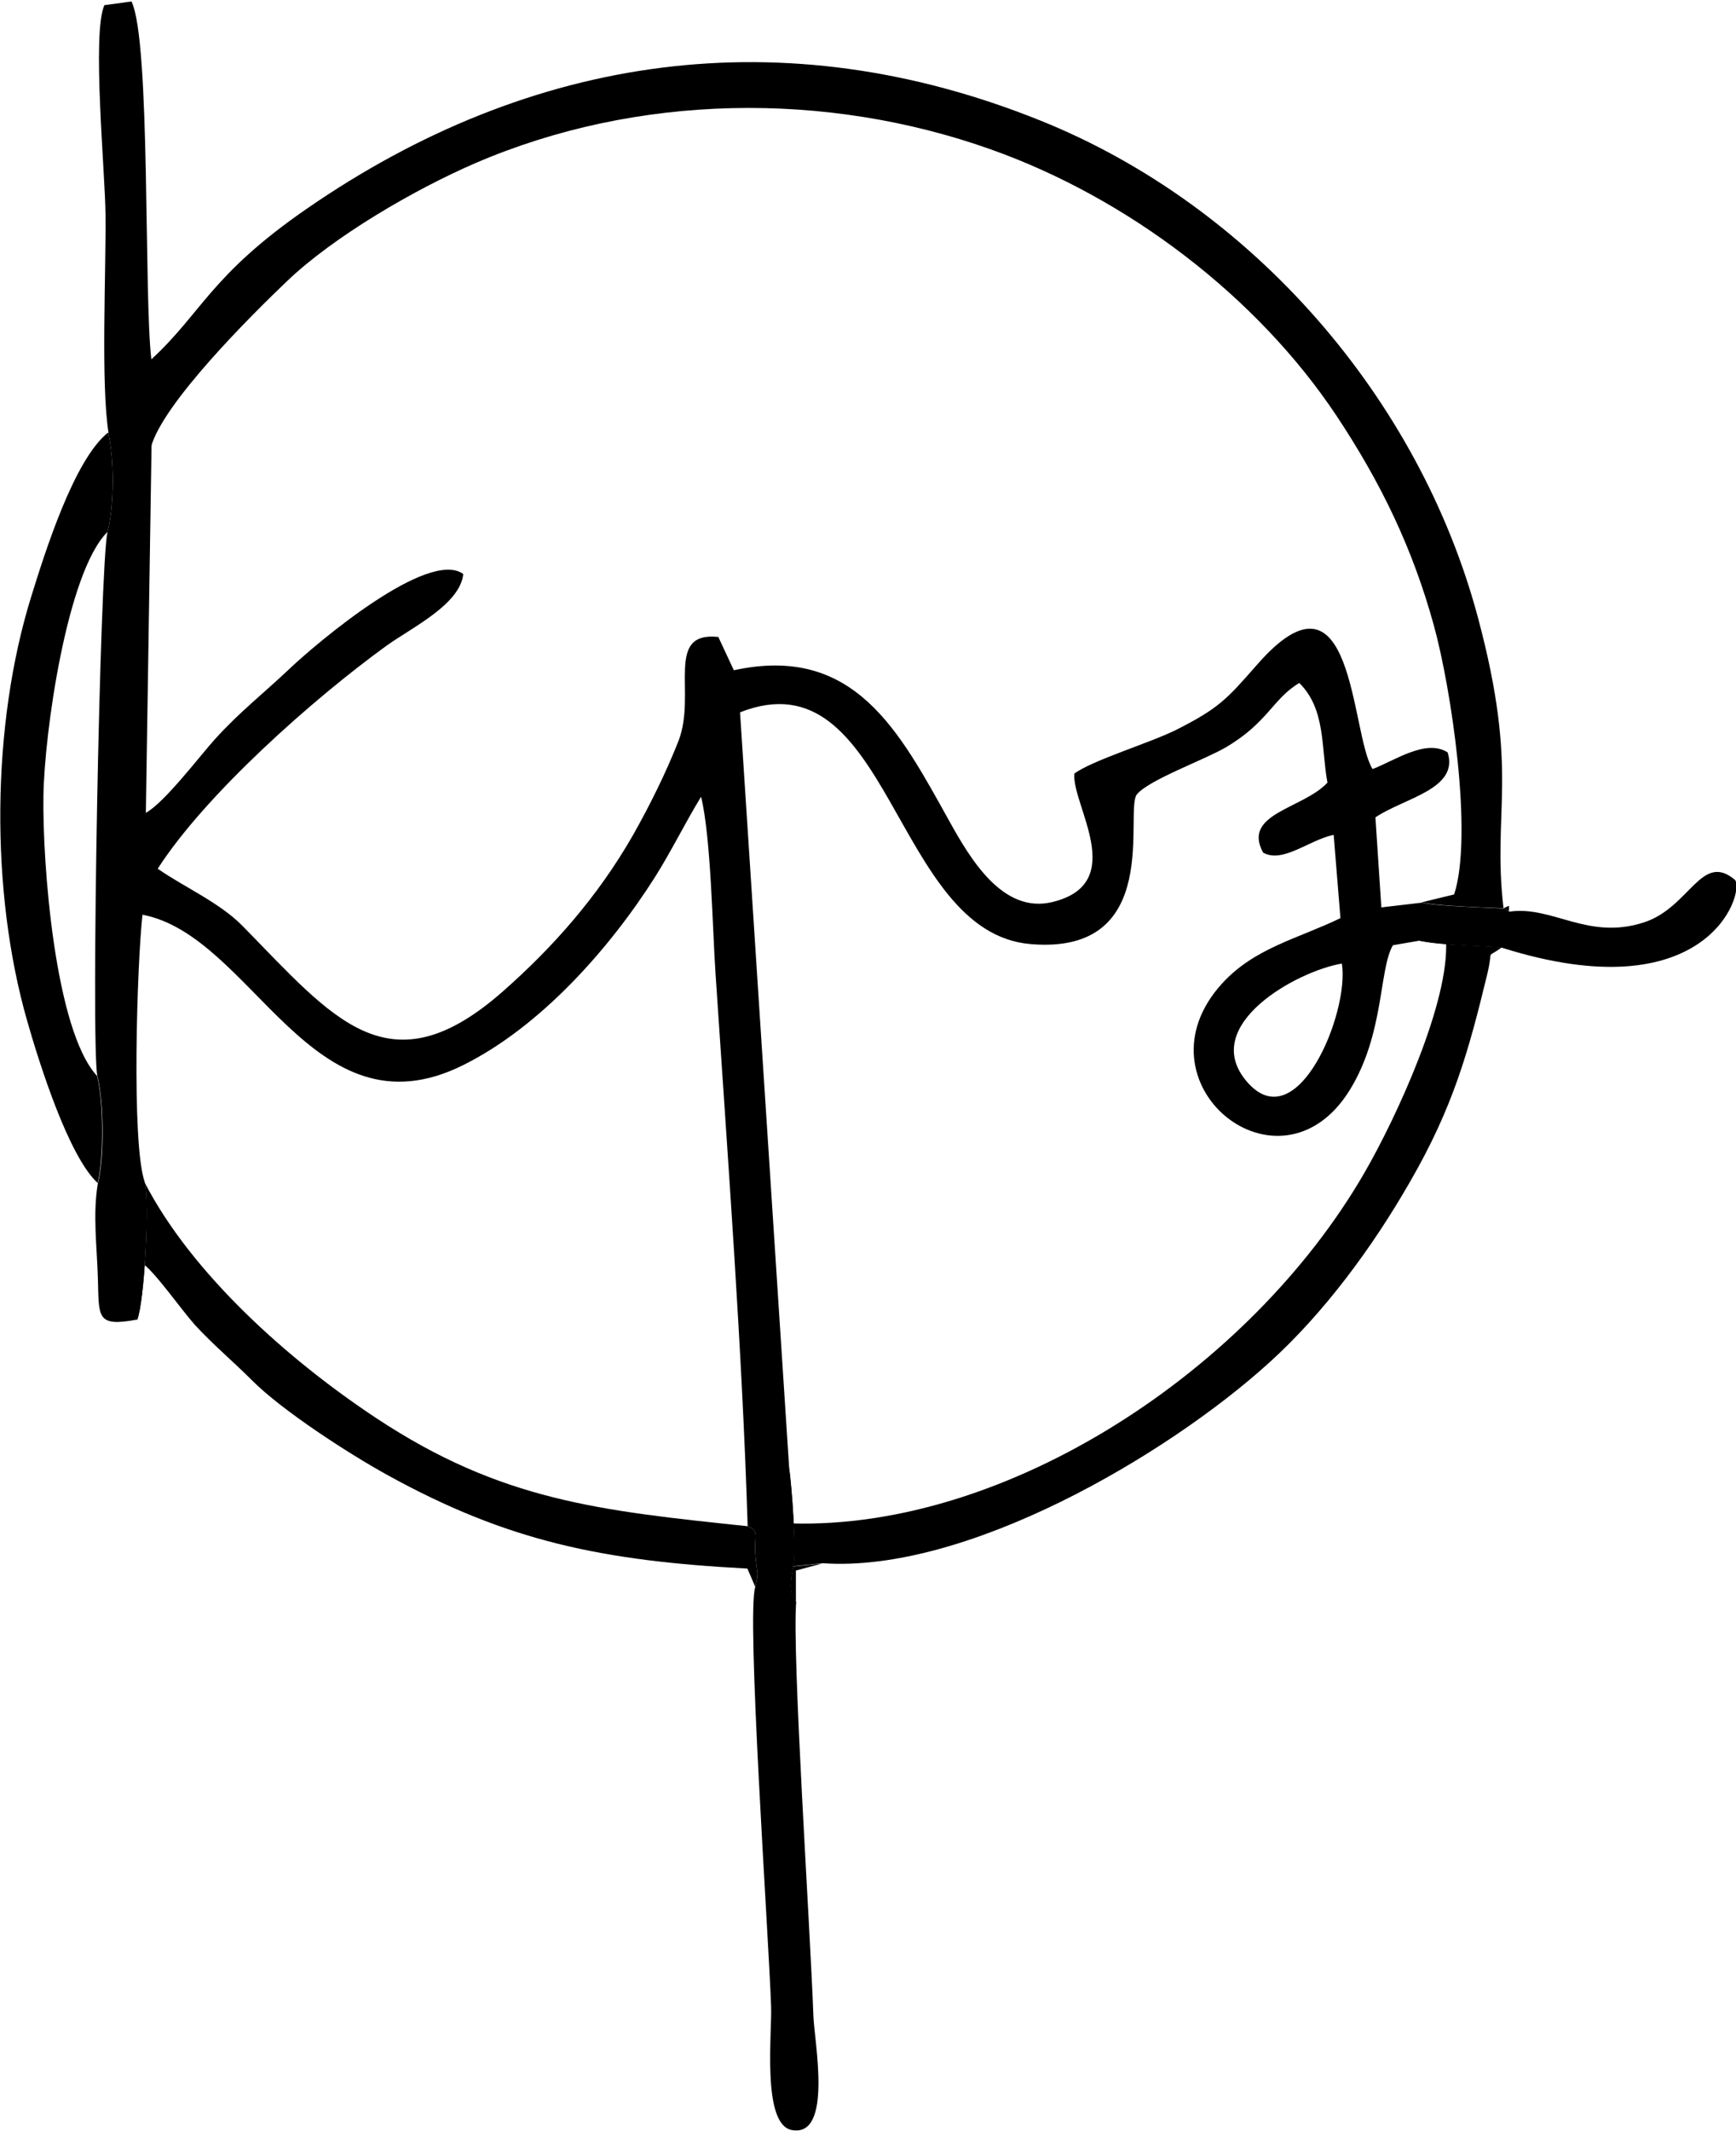
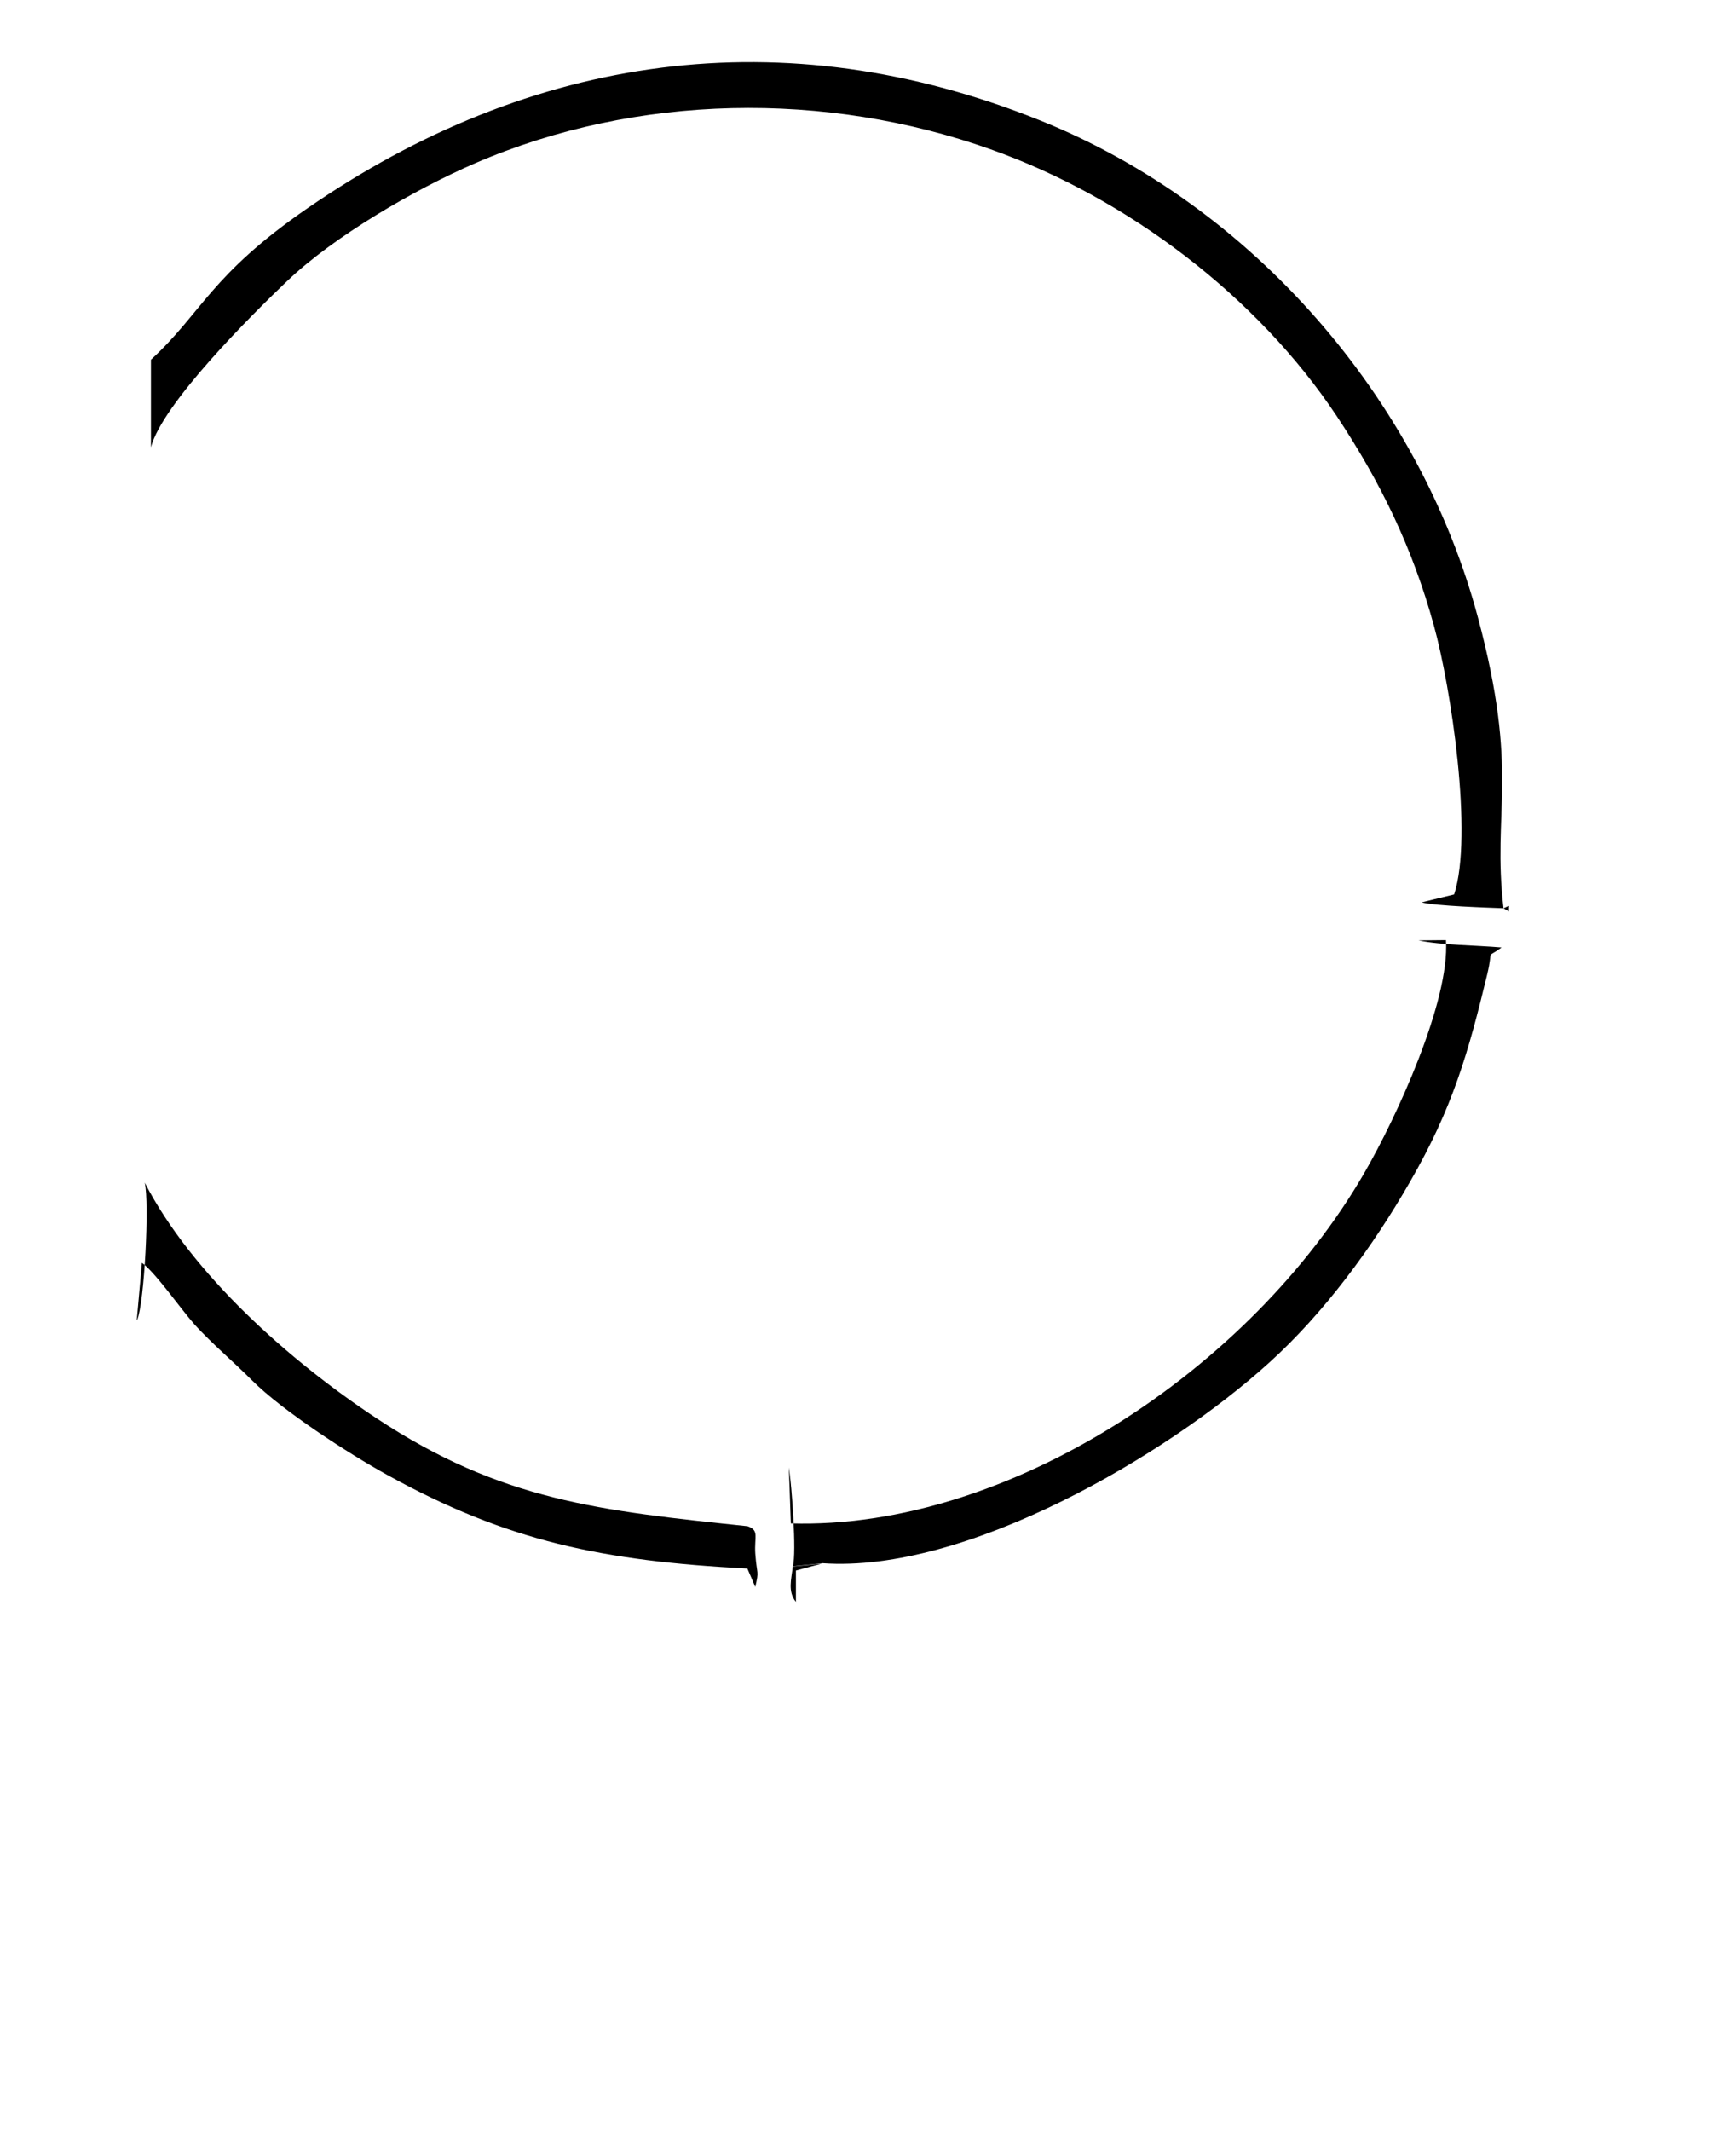
<svg xmlns="http://www.w3.org/2000/svg" xml:space="preserve" width="88.477mm" height="108.543mm" version="1.1" style="shape-rendering:geometricPrecision; text-rendering:geometricPrecision; image-rendering:optimizeQuality; fill-rule:evenodd; clip-rule:evenodd" viewBox="0 0 6153 7544">
  <g id="Vrstva_x0020_1">
    <g id="_2109517697552">
      <g>
-         <path class="fil0" d="M4756 3411c28,172 -158,625 -336,419 -173,-200 178,-393 336,-419zm-4373 -1881c23,96 22,257 -2,352 -27,116 -59,1813 -36,1927 23,87 25,293 2,380 -19,110 -3,227 0,339 4,136 -6,171 139,144 26,-62 45,-415 27,-487 -48,-136 -27,-779 -8,-947 392,74 600,799 1136,533 274,-136 518,-411 679,-664 59,-93 109,-196 165,-287 35,146 40,460 51,625 42,633 95,1337 114,1959 42,15 23,37 27,97 6,80 14,58 0,118 -32,96 46,1212 56,1484 4,94 -34,421 74,440 146,26 79,-315 76,-404 -12,-328 -76,-1280 -61,-1467 -30,-37 -17,-80 -11,-126 14,-45 -5,-289 -14,-350l-174 -2675c533,-210 541,780 1030,821 474,40 330,-475 377,-531 43,-51 237,-121 313,-165 151,-88 167,-172 262,-229 95,93 77,231 100,353 -86,93 -304,109 -228,248 70,39 163,-45 250,-63l24 295c-148,72 -304,105 -419,231 -321,351 203,780 452,378 123,-199 103,-427 153,-513l93 -16c82,17 201,17 294,25 723,228 860,-189 826,-240 -120,-102 -160,97 -323,150 -199,65 -324,-60 -477,-38l-19 -11c-51,-3 -244,-8 -290,-21l-145 17 -21 -319c103,-69 297,-100 256,-230 -76,-49 -186,28 -266,59 -79,-123 -63,-768 -411,-368 -107,122 -135,153 -285,229 -92,46 -298,108 -361,155 -11,109 195,389 -78,455 -177,43 -292,-155 -366,-288 -177,-318 -336,-626 -763,-533l-55 -118c-192,-20 -76,199 -141,368 -44,112 -102,229 -162,335 -125,218 -284,397 -460,552 -405,357 -602,96 -924,-232 -82,-83 -205,-136 -300,-202 169,-263 550,-601 811,-790 89,-64 261,-146 272,-254 -124,-90 -519,244 -615,335 -94,89 -177,153 -265,250 -55,61 -179,225 -245,261l20 -1292 0 -310c-28,-220 -2,-1132 -71,-1272l-96 13c-45,100 3,593 4,744 2,199 -17,602 11,773z" />
        <path class="fil0" d="M535 1272l0 310c41,-155 358,-470 482,-588 166,-159 454,-326 667,-418 573,-247 1243,-257 1828,-49 482,171 943,519 1226,945 156,235 269,468 344,741 61,220 140,744 72,953l-115 28c46,13 239,19 290,21l19 11c0,-26 6,-21 -19,-11 -41,-349 58,-475 -91,-1031 -208,-776 -799,-1457 -1550,-1759 -912,-367 -1806,-236 -2599,311 -344,237 -373,370 -554,536z" />
        <path class="fil0" d="M2796 5196c10,60 28,304 14,350l105 -11c508,36 1220,-381 1583,-710 195,-176 367,-410 499,-640 152,-263 207,-458 274,-735 24,-100 -8,-52 51,-96 -93,-8 -213,-8 -294,-25l97 -1c14,217 -176,629 -289,824 -404,699 -1266,1265 -2033,1242l-7 -197z" />
-         <path class="fil0" d="M346 4189c22,-87 21,-293 -2,-380 -150,-162 -194,-757 -190,-993 3,-219 83,-792 227,-934 24,-95 25,-257 2,-352 -120,95 -223,422 -272,580 -142,456 -146,1045 -15,1503 44,154 148,483 251,576z" />
        <path class="fil0" d="M485 4672l18 -201c47,33 138,164 187,219 62,68 135,129 205,199 105,105 339,257 477,333 427,236 765,305 1277,332l28 65c14,-61 6,-38 0,-118 -4,-60 15,-82 -27,-97 -524,-55 -873,-90 -1315,-382 -309,-204 -654,-510 -822,-835 17,72 -1,425 -27,487z" />
      </g>
      <path class="fil1" d="M2810 5546c-5,46 -19,89 11,126l0 -111 93 -25 -105 11z" />
    </g>
  </g>
</svg>